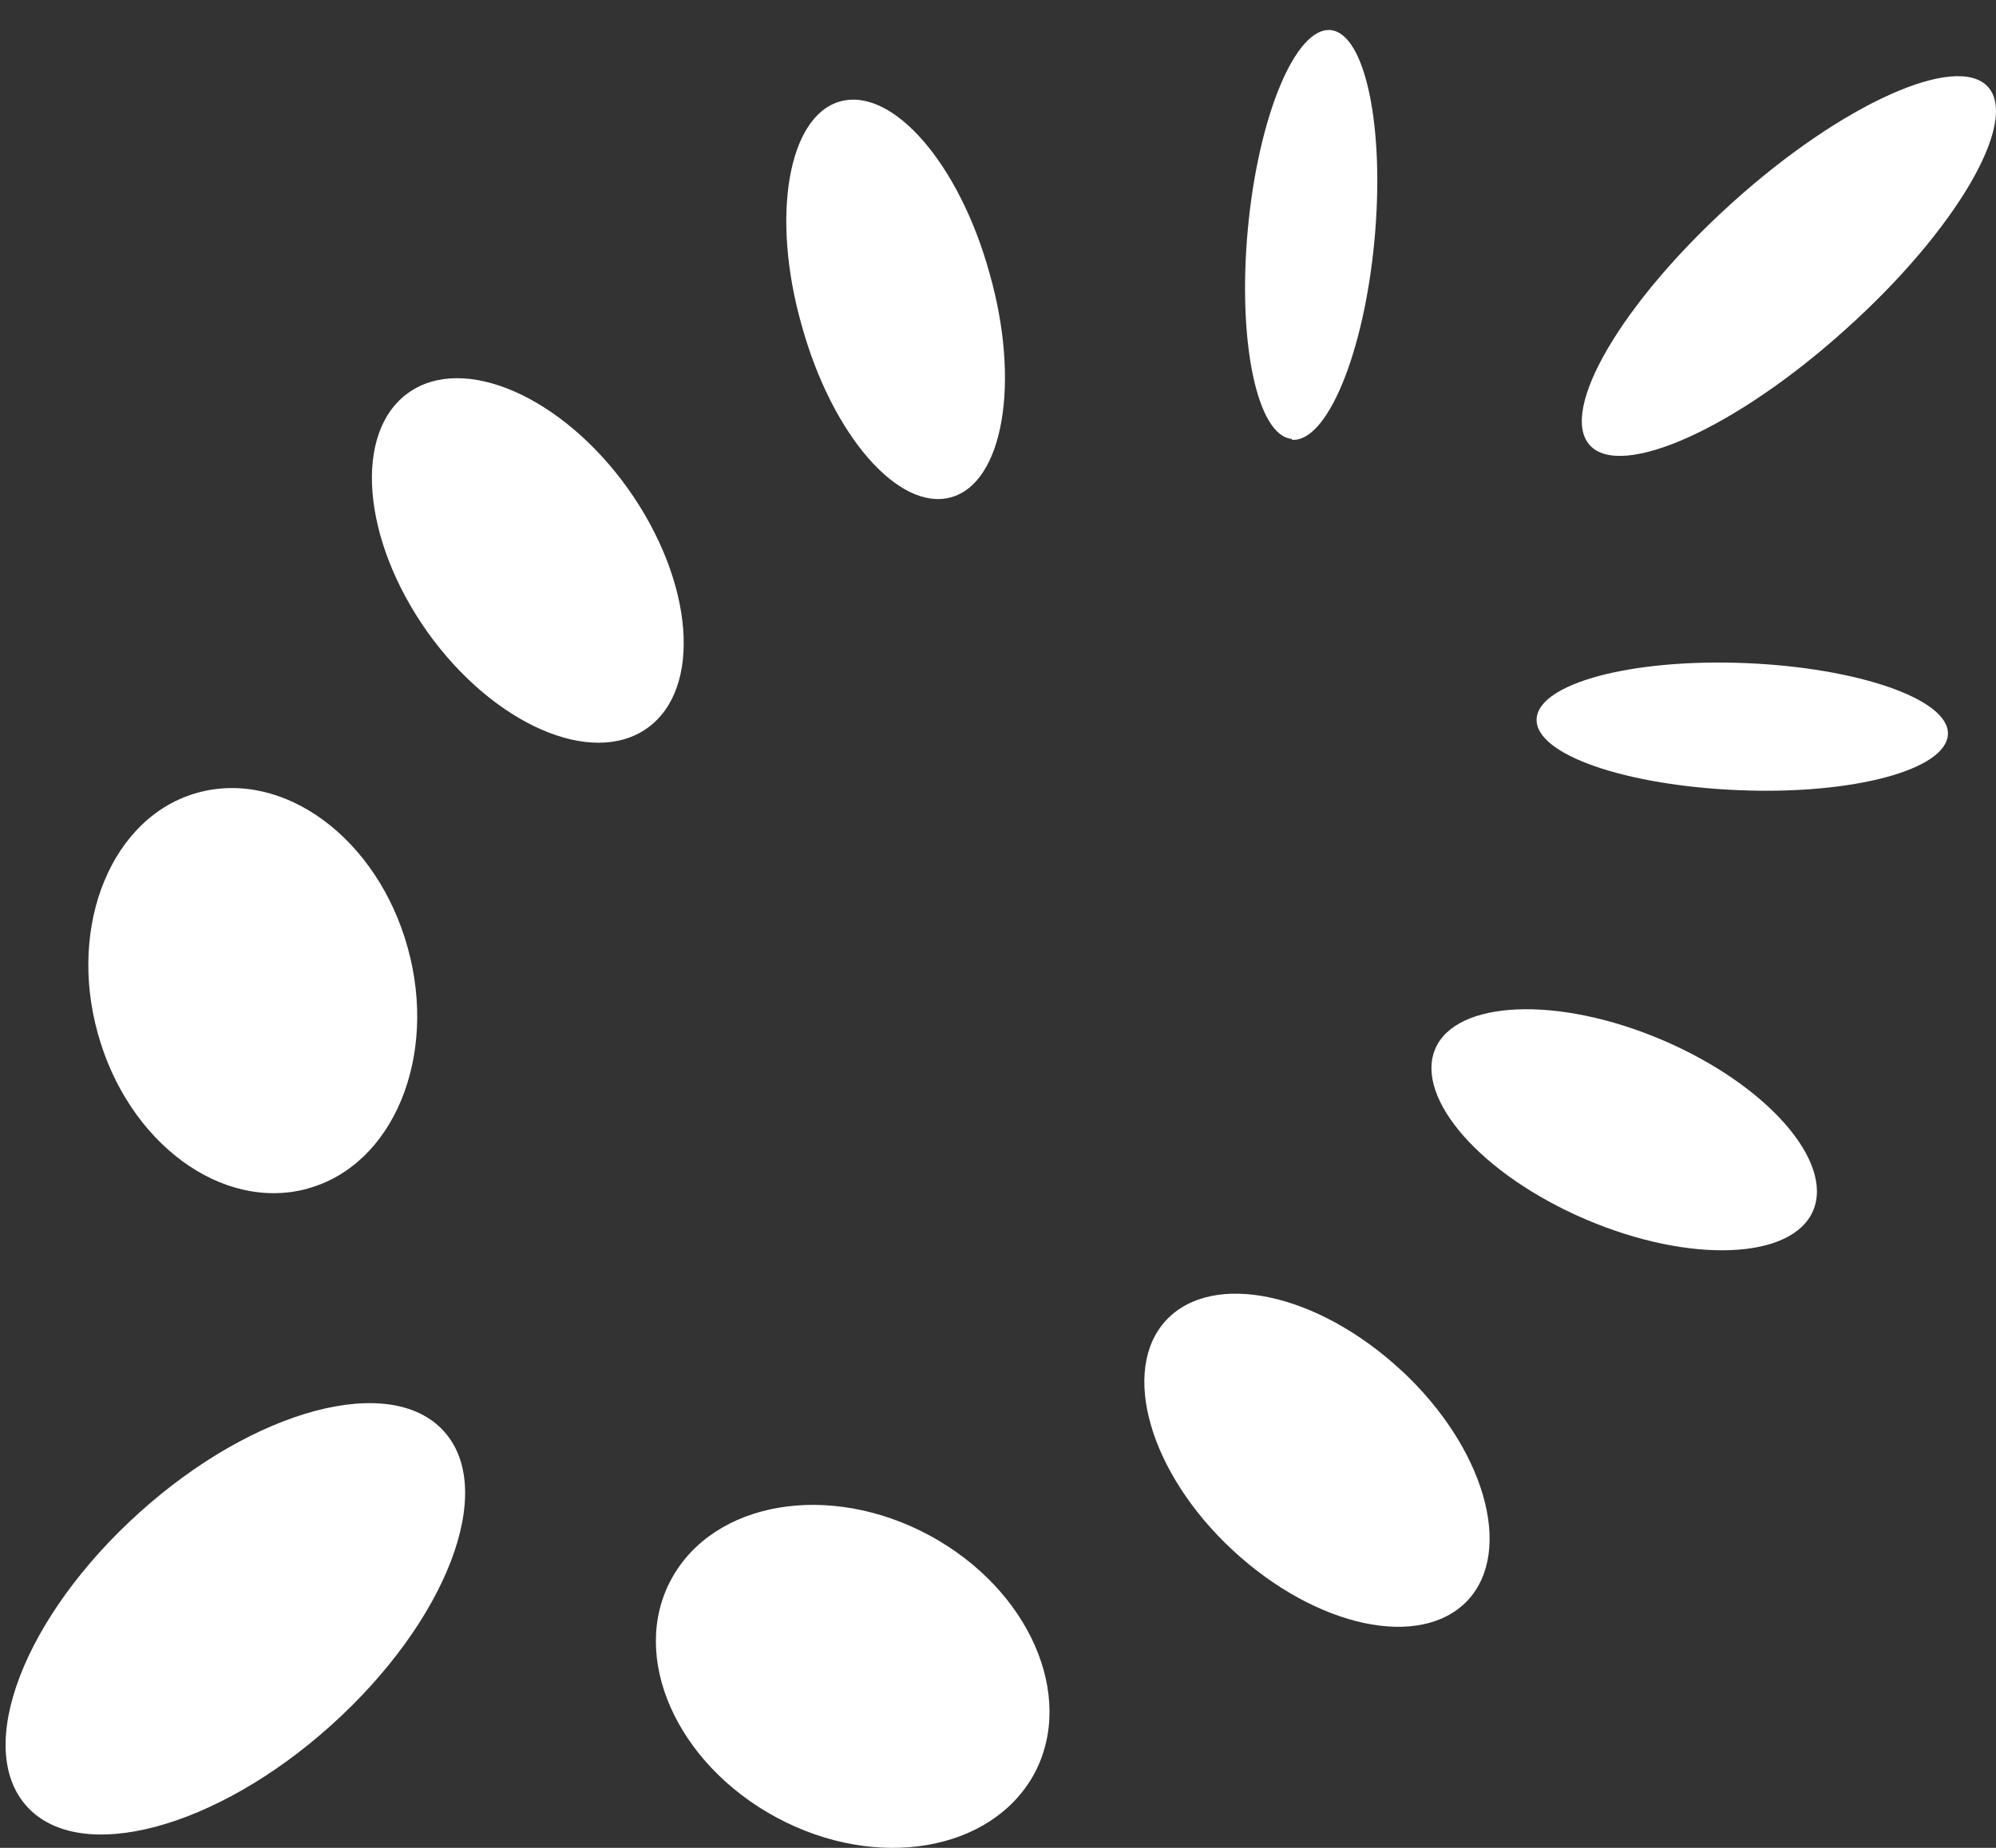
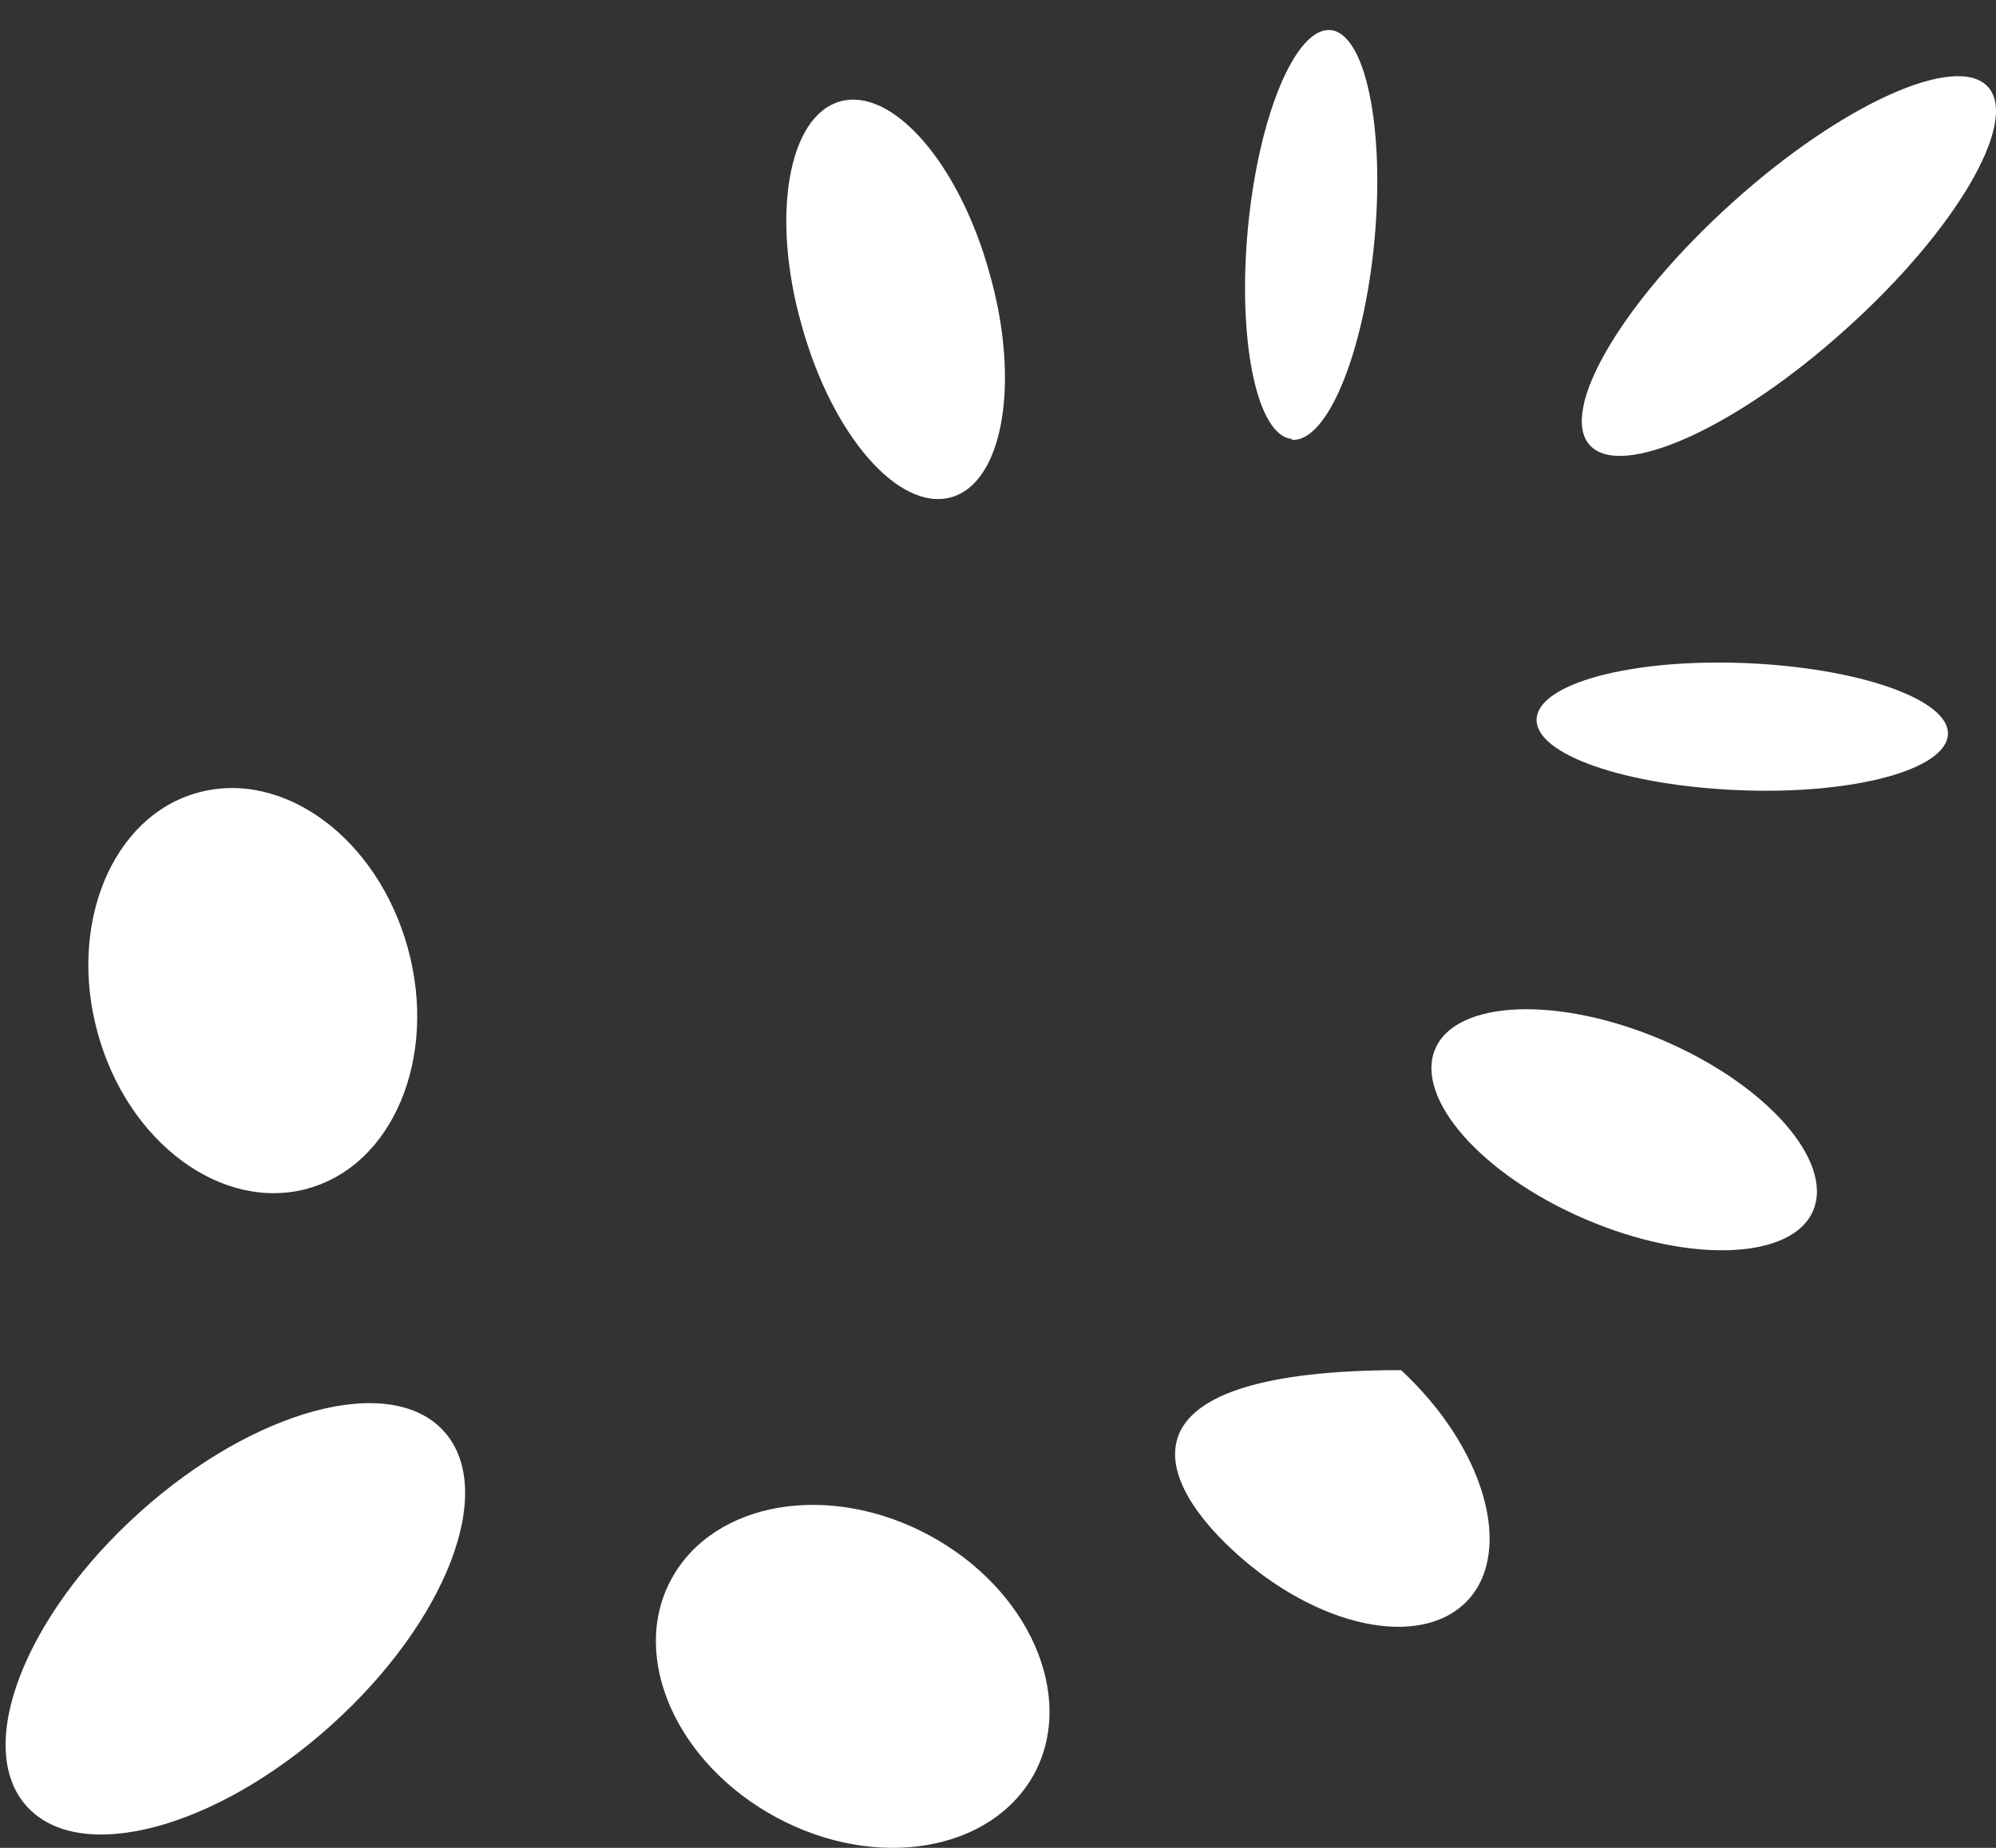
<svg xmlns="http://www.w3.org/2000/svg" width="54" height="50" viewBox="0 0 54 50" fill="none">
  <rect x="0" y="0" width="54" height="50" fill="#333333" stroke="none" />
  <path d="M8.325 32.159C10.64 31.525 11.851 28.596 11.031 25.646C10.21 22.676 7.668 20.811 5.352 21.448C3.037 22.082 1.826 25.012 2.646 27.962C3.467 30.931 6.009 32.796 8.325 32.162V32.159Z" fill="white" />
-   <path d="M16.995 13.23C15.214 10.731 12.548 9.563 11.05 10.627C9.555 11.692 9.779 14.582 11.564 17.101C13.346 19.6 16.011 20.768 17.509 19.703C19.004 18.639 18.78 15.749 16.995 13.23Z" fill="white" />
  <path d="M25.727 13.457C27.142 13.067 27.612 10.344 26.771 7.394C25.951 4.424 24.149 2.355 22.734 2.743C21.32 3.133 20.849 5.856 21.69 8.806C22.51 11.776 24.312 13.844 25.727 13.457Z" fill="white" />
  <path d="M34.949 11.879V11.899C35.893 11.982 36.897 9.583 37.184 6.51C37.471 3.457 36.938 0.898 35.996 0.814C35.052 0.731 34.048 3.13 33.761 6.18C33.474 9.233 34.008 11.793 34.949 11.876V11.879Z" fill="white" />
  <path d="M25.133 41.539C22.427 40.085 19.311 40.618 18.164 42.727C17.016 44.836 18.307 47.726 21.013 49.181C23.719 50.635 26.835 50.102 27.983 47.992C29.11 45.884 27.839 42.994 25.133 41.539Z" fill="white" />
-   <path d="M37.902 37.074C35.647 34.986 32.82 34.371 31.549 35.723C30.298 37.074 31.099 39.861 33.354 41.95C35.609 44.038 38.439 44.652 39.71 43.301C40.961 41.95 40.16 39.163 37.905 37.074H37.902Z" fill="white" />
+   <path d="M37.902 37.074C30.298 37.074 31.099 39.861 33.354 41.95C35.609 44.038 38.439 44.652 39.71 43.301C40.961 41.95 40.16 39.163 37.905 37.074H37.902Z" fill="white" />
  <path d="M44.975 28.142C42.146 26.934 39.38 27.058 38.826 28.389C38.273 29.72 40.077 31.789 42.907 32.997C45.736 34.205 48.502 34.082 49.056 32.75C49.609 31.419 47.805 29.35 44.975 28.142Z" fill="white" />
  <path d="M47.207 17.942C44.134 17.818 41.612 18.495 41.572 19.457C41.532 20.421 43.991 21.259 47.064 21.382C50.14 21.506 52.659 20.828 52.699 19.867C52.739 18.926 50.28 18.065 47.207 17.942Z" fill="white" />
  <path d="M46.861 5.488C43.888 8.171 42.166 11.101 43.007 12.042C43.848 12.983 46.964 11.592 49.934 8.909C52.906 6.246 54.628 3.296 53.787 2.355C52.947 1.414 49.83 2.806 46.861 5.488Z" fill="white" />
  <path d="M3.774 40.925C0.658 43.731 -0.714 47.275 0.721 48.873C2.155 50.471 5.845 49.487 8.961 46.681C12.078 43.875 13.449 40.331 12.014 38.733C10.58 37.135 6.89 38.119 3.774 40.925Z" fill="white" />
</svg>